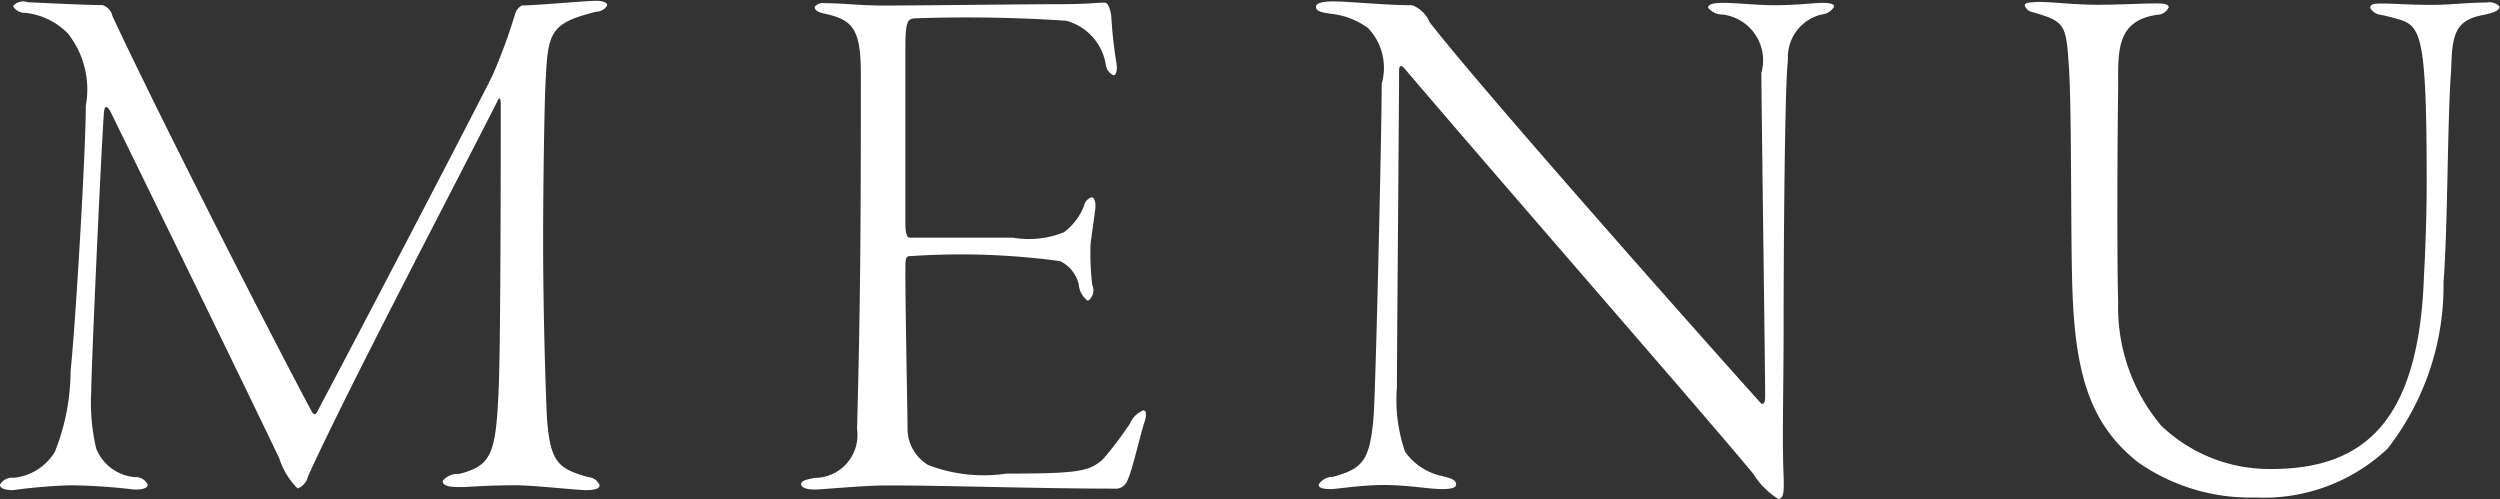
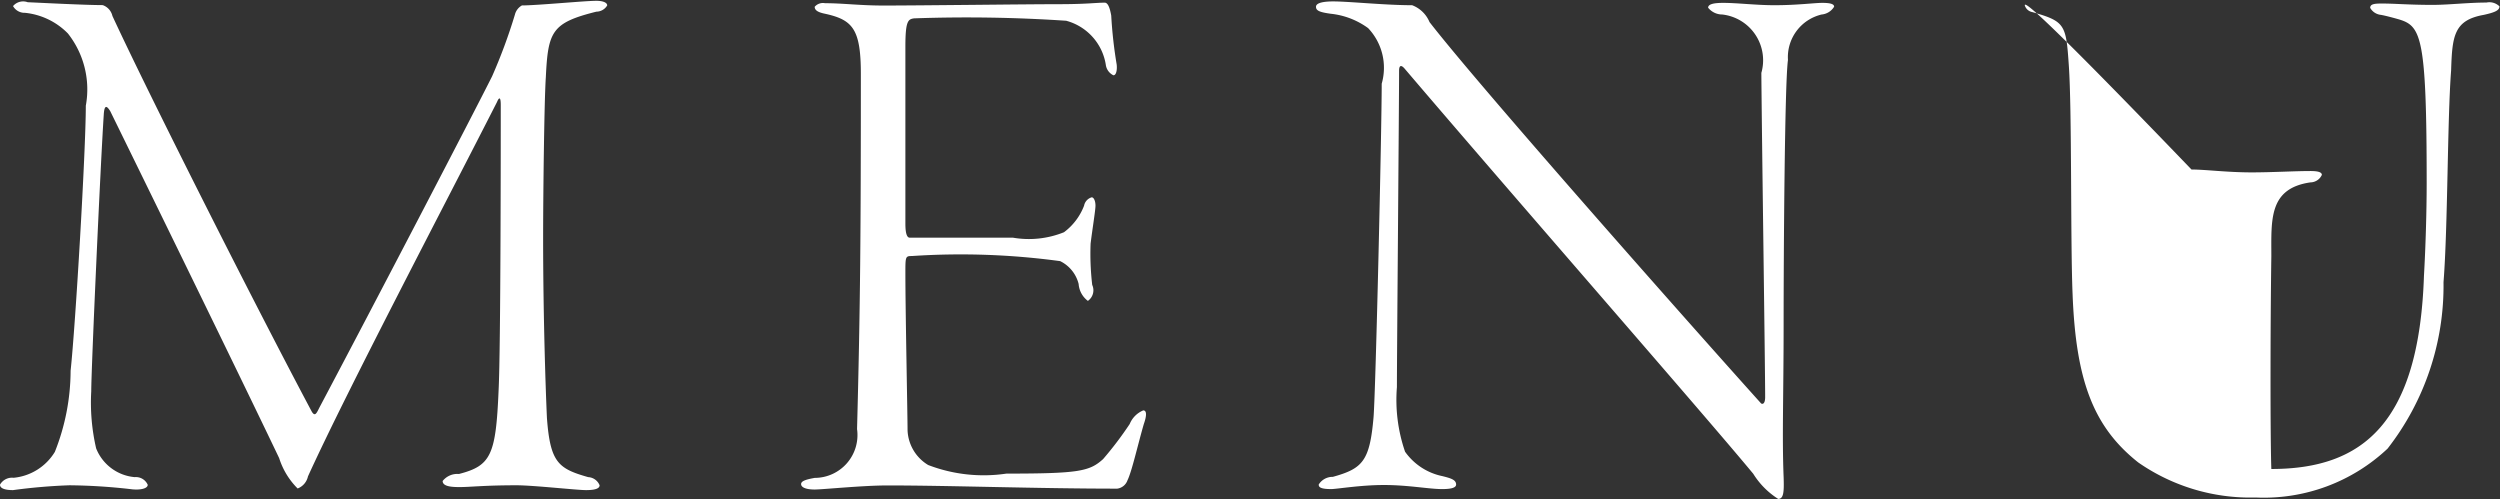
<svg xmlns="http://www.w3.org/2000/svg" id="txt_gnav.svg" width="46.03" height="9.188" viewBox="0 0 46.03 9.188">
  <rect x="0" y="0" width="46.03" height="9.188" fill="#333333" stroke="none" />
  <defs>
    <style>
      .cls-1 {
        fill: #fff;
        fill-rule: evenodd;
      }
    </style>
  </defs>
-   <path id="MENU" class="cls-1" d="M2085.93,152.268a0.243,0.243,0,0,0,.22.124,1.288,1.288,0,0,1,.79.38,1.662,1.662,0,0,1,.33,1.33c0,0.83-.19,4.052-0.28,4.88a4.067,4.067,0,0,1-.29,1.494,1,1,0,0,1-.76.477,0.254,0.254,0,0,0-.25.127c0,0.068.09,0.1,0.24,0.1a10.386,10.386,0,0,1,1.04-.089,10.676,10.676,0,0,1,1.16.075c0.15,0.014.28-.016,0.28-0.084a0.238,0.238,0,0,0-.24-0.141,0.843,0.843,0,0,1-.71-0.53,3.747,3.747,0,0,1-.09-1.051c0-.409.17-4.177,0.23-5.086,0.01-.184.05-0.184,0.12-0.071,0.61,1.243,2.4,4.9,3.11,6.388a1.377,1.377,0,0,0,.34.559,0.307,0.307,0,0,0,.19-0.222c0.72-1.582,2.54-5.044,3.48-6.892,0.03-.072.07-0.126,0.07,0.054,0,0.562,0,4.482-.04,5.256-0.05,1.189-.14,1.385-0.73,1.537a0.346,0.346,0,0,0-.3.129c0,0.1.16,0.112,0.31,0.112,0.21,0,.45-0.033,1.05-0.033,0.31,0,1.11.089,1.28,0.089s0.25-.03.25-0.089a0.24,0.24,0,0,0-.21-0.15c-0.55-.156-0.7-0.268-0.76-1.092-0.02-.436-0.07-1.811-0.07-3.334,0-.716.02-2.509,0.05-2.939,0.04-.843.11-1,0.93-1.205a0.235,0.235,0,0,0,.2-0.115c0-.053-0.08-0.085-0.2-0.085-0.21,0-1.09.085-1.37,0.085a0.268,0.268,0,0,0-.13.171,9.907,9.907,0,0,1-.42,1.135c-0.35.7-2.15,4.155-3.18,6.1-0.05.1-.08,0.173-0.14,0.072-1.05-1.972-3.01-5.857-3.67-7.284a0.276,0.276,0,0,0-.18-0.2c-0.32,0-1.15-.043-1.38-0.053A0.244,0.244,0,0,0,2085.93,152.268Zm14.76,0.013c0,0.059.05,0.1,0.19,0.128,0.51,0.112.66,0.281,0.66,1.108,0,2.912-.01,4.268-0.07,6.538a0.789,0.789,0,0,1-.78.9c-0.16.029-.25,0.057-0.25,0.114s0.08,0.1.25,0.1c0.15,0,.88-0.075,1.34-0.075,1.15,0,2.75.059,4.23,0.059a0.232,0.232,0,0,0,.19-0.156c0.08-.163.19-0.654,0.3-1.034,0.06-.168.05-0.251-0.01-0.251a0.459,0.459,0,0,0-.25.251,6.491,6.491,0,0,1-.49.646c-0.25.225-.44,0.267-1.78,0.267a2.85,2.85,0,0,1-1.44-.158,0.781,0.781,0,0,1-.38-0.641c0-.267-0.04-2.184-0.04-2.889,0-.307,0-0.318.12-0.318a13.578,13.578,0,0,1,2.73.094,0.642,0.642,0,0,1,.34.421,0.427,0.427,0,0,0,.17.311,0.238,0.238,0,0,0,.08-0.294,4.9,4.9,0,0,1-.03-0.759c0.03-.25.09-0.614,0.09-0.7s-0.03-.154-0.07-0.154a0.2,0.2,0,0,0-.14.154,1.1,1.1,0,0,1-.37.489,1.727,1.727,0,0,1-.94.1h-1.9c-0.04,0-.08-0.047-0.08-0.257v-3.259c0-.478.05-0.506,0.16-0.522a27.513,27.513,0,0,1,2.8.044,1,1,0,0,1,.73.81,0.25,0.25,0,0,0,.14.194c0.06,0,.07-0.123.06-0.2a8.2,8.2,0,0,1-.1-0.9c-0.03-.17-0.07-0.237-0.12-0.237-0.16,0-.33.028-0.85,0.028-0.56,0-2.59.025-3.22,0.025-0.44,0-.75-0.043-1.08-0.043A0.2,0.2,0,0,0,2100.69,152.281Zm9.23,0c0,0.073.07,0.1,0.27,0.128a1.414,1.414,0,0,1,.69.265,1.061,1.061,0,0,1,.25,1.023c0,0.87-.11,5.632-0.15,6.139-0.07.809-.2,0.947-0.75,1.1a0.3,0.3,0,0,0-.26.141c0,0.042.02,0.084,0.23,0.084,0.1,0,.54-0.075.97-0.075,0.45,0,.83.075,1.07,0.075,0.14,0,.26-0.016.26-0.084,0-.088-0.1-0.116-0.25-0.154a1.117,1.117,0,0,1-.69-0.45,2.933,2.933,0,0,1-.15-1.189c0-.6.04-5.269,0.04-5.827,0-.1.04-0.114,0.11-0.028,1.96,2.3,5.52,6.373,6.41,7.449a1.461,1.461,0,0,0,.46.464c0.1,0,.11-0.127.1-0.406-0.03-.744,0-1.513,0-2.8,0-1.315.02-4.456,0.08-4.875a0.807,0.807,0,0,1,.62-0.838,0.3,0.3,0,0,0,.23-0.144c0-.052-0.08-0.07-0.22-0.07s-0.46.043-.88,0.043c-0.33,0-.69-0.043-0.94-0.043-0.16,0-.28.018-0.28,0.089a0.333,0.333,0,0,0,.26.125,0.848,0.848,0,0,1,.72,1.075c0.01,1.275.07,5.408,0.07,5.968,0,0.156-.07.129-0.08,0.112-1.36-1.512-5.19-5.84-6.1-7.016a0.561,0.561,0,0,0-.32-0.31c-0.5,0-1.16-.07-1.46-0.07C2109.99,152.184,2109.92,152.229,2109.92,152.281Zm13.05-.027a0.179,0.179,0,0,0,.14.125c0.6,0.17.62,0.227,0.67,0.967,0.06,0.827.03,3.238,0.07,4.217,0.06,1.595.38,2.452,1.21,3.108a3.613,3.613,0,0,0,2.16.645,3.322,3.322,0,0,0,2.43-.9,4.877,4.877,0,0,0,1.03-3.064c0.08-1.012.07-2.988,0.14-3.9,0.02-.631.05-0.924,0.6-1.022,0.21-.046.29-0.084,0.29-0.157a0.264,0.264,0,0,0-.24-0.07c-0.33,0-.7.043-0.99,0.043-0.44,0-.69-0.025-0.94-0.025-0.14,0-.21.012-0.21,0.08a0.256,0.256,0,0,0,.2.129c0.07,0.013.19,0.043,0.33,0.083,0.41,0.124.51,0.323,0.51,3.012,0,0.52-.02,1.19-0.05,1.708-0.09,2.717-1.13,3.558-2.81,3.558a2.88,2.88,0,0,1-2.03-.8,3.388,3.388,0,0,1-.79-2.286c-0.02-.545-0.02-2.574,0-3.919,0-.672-0.05-1.247.72-1.358a0.234,0.234,0,0,0,.21-0.138c0-.046-0.06-0.071-0.21-0.071-0.28,0-.72.025-1.08,0.025-0.46,0-.85-0.053-1.11-0.053C2123.08,152.2,2122.97,152.2,2122.97,152.254Z" transform="translate(-2085.69 -152.156)" />
+   <path id="MENU" class="cls-1" d="M2085.93,152.268a0.243,0.243,0,0,0,.22.124,1.288,1.288,0,0,1,.79.38,1.662,1.662,0,0,1,.33,1.33c0,0.83-.19,4.052-0.28,4.88a4.067,4.067,0,0,1-.29,1.494,1,1,0,0,1-.76.477,0.254,0.254,0,0,0-.25.127c0,0.068.09,0.1,0.24,0.1a10.386,10.386,0,0,1,1.04-.089,10.676,10.676,0,0,1,1.16.075c0.15,0.014.28-.016,0.28-0.084a0.238,0.238,0,0,0-.24-0.141,0.843,0.843,0,0,1-.71-0.53,3.747,3.747,0,0,1-.09-1.051c0-.409.17-4.177,0.23-5.086,0.01-.184.05-0.184,0.12-0.071,0.61,1.243,2.4,4.9,3.11,6.388a1.377,1.377,0,0,0,.34.559,0.307,0.307,0,0,0,.19-0.222c0.72-1.582,2.54-5.044,3.48-6.892,0.03-.072.07-0.126,0.07,0.054,0,0.562,0,4.482-.04,5.256-0.05,1.189-.14,1.385-0.73,1.537a0.346,0.346,0,0,0-.3.129c0,0.1.16,0.112,0.31,0.112,0.21,0,.45-0.033,1.05-0.033,0.31,0,1.11.089,1.28,0.089s0.25-.03.25-0.089a0.24,0.24,0,0,0-.21-0.15c-0.55-.156-0.7-0.268-0.76-1.092-0.02-.436-0.07-1.811-0.07-3.334,0-.716.02-2.509,0.05-2.939,0.04-.843.11-1,0.93-1.205a0.235,0.235,0,0,0,.2-0.115c0-.053-0.08-0.085-0.2-0.085-0.21,0-1.09.085-1.37,0.085a0.268,0.268,0,0,0-.13.171,9.907,9.907,0,0,1-.42,1.135c-0.35.7-2.15,4.155-3.18,6.1-0.05.1-.08,0.173-0.14,0.072-1.05-1.972-3.01-5.857-3.67-7.284a0.276,0.276,0,0,0-.18-0.2c-0.32,0-1.15-.043-1.38-0.053A0.244,0.244,0,0,0,2085.93,152.268Zm14.76,0.013c0,0.059.05,0.1,0.19,0.128,0.51,0.112.66,0.281,0.66,1.108,0,2.912-.01,4.268-0.07,6.538a0.789,0.789,0,0,1-.78.9c-0.16.029-.25,0.057-0.25,0.114s0.08,0.1.25,0.1c0.15,0,.88-0.075,1.34-0.075,1.15,0,2.75.059,4.23,0.059a0.232,0.232,0,0,0,.19-0.156c0.08-.163.19-0.654,0.3-1.034,0.06-.168.05-0.251-0.01-0.251a0.459,0.459,0,0,0-.25.251,6.491,6.491,0,0,1-.49.646c-0.25.225-.44,0.267-1.78,0.267a2.85,2.85,0,0,1-1.44-.158,0.781,0.781,0,0,1-.38-0.641c0-.267-0.04-2.184-0.04-2.889,0-.307,0-0.318.12-0.318a13.578,13.578,0,0,1,2.73.094,0.642,0.642,0,0,1,.34.421,0.427,0.427,0,0,0,.17.311,0.238,0.238,0,0,0,.08-0.294,4.9,4.9,0,0,1-.03-0.759c0.03-.25.09-0.614,0.09-0.7s-0.03-.154-0.07-0.154a0.2,0.2,0,0,0-.14.154,1.1,1.1,0,0,1-.37.489,1.727,1.727,0,0,1-.94.1h-1.9c-0.04,0-.08-0.047-0.08-0.257v-3.259c0-.478.05-0.506,0.16-0.522a27.513,27.513,0,0,1,2.8.044,1,1,0,0,1,.73.81,0.25,0.25,0,0,0,.14.194c0.06,0,.07-0.123.06-0.2a8.2,8.2,0,0,1-.1-0.9c-0.03-.17-0.07-0.237-0.12-0.237-0.16,0-.33.028-0.85,0.028-0.56,0-2.59.025-3.22,0.025-0.44,0-.75-0.043-1.08-0.043A0.2,0.2,0,0,0,2100.69,152.281Zm9.23,0c0,0.073.07,0.1,0.27,0.128a1.414,1.414,0,0,1,.69.265,1.061,1.061,0,0,1,.25,1.023c0,0.87-.11,5.632-0.15,6.139-0.07.809-.2,0.947-0.75,1.1a0.3,0.3,0,0,0-.26.141c0,0.042.02,0.084,0.23,0.084,0.1,0,.54-0.075.97-0.075,0.45,0,.83.075,1.07,0.075,0.14,0,.26-0.016.26-0.084,0-.088-0.1-0.116-0.25-0.154a1.117,1.117,0,0,1-.69-0.45,2.933,2.933,0,0,1-.15-1.189c0-.6.04-5.269,0.04-5.827,0-.1.04-0.114,0.11-0.028,1.96,2.3,5.52,6.373,6.41,7.449a1.461,1.461,0,0,0,.46.464c0.1,0,.11-0.127.1-0.406-0.03-.744,0-1.513,0-2.8,0-1.315.02-4.456,0.08-4.875a0.807,0.807,0,0,1,.62-0.838,0.3,0.3,0,0,0,.23-0.144c0-.052-0.08-0.07-0.22-0.07s-0.46.043-.88,0.043c-0.33,0-.69-0.043-0.94-0.043-0.16,0-.28.018-0.28,0.089a0.333,0.333,0,0,0,.26.125,0.848,0.848,0,0,1,.72,1.075c0.01,1.275.07,5.408,0.07,5.968,0,0.156-.07.129-0.08,0.112-1.36-1.512-5.19-5.84-6.1-7.016a0.561,0.561,0,0,0-.32-0.31c-0.5,0-1.16-.07-1.46-0.07C2109.99,152.184,2109.92,152.229,2109.92,152.281Zm13.05-.027a0.179,0.179,0,0,0,.14.125c0.6,0.17.62,0.227,0.67,0.967,0.06,0.827.03,3.238,0.07,4.217,0.06,1.595.38,2.452,1.21,3.108a3.613,3.613,0,0,0,2.16.645,3.322,3.322,0,0,0,2.43-.9,4.877,4.877,0,0,0,1.03-3.064c0.08-1.012.07-2.988,0.14-3.9,0.02-.631.05-0.924,0.6-1.022,0.21-.046.29-0.084,0.29-0.157a0.264,0.264,0,0,0-.24-0.07c-0.33,0-.7.043-0.99,0.043-0.44,0-.69-0.025-0.94-0.025-0.14,0-.21.012-0.21,0.08a0.256,0.256,0,0,0,.2.129c0.07,0.013.19,0.043,0.33,0.083,0.41,0.124.51,0.323,0.51,3.012,0,0.52-.02,1.19-0.05,1.708-0.09,2.717-1.13,3.558-2.81,3.558c-0.02-.545-0.02-2.574,0-3.919,0-.672-0.05-1.247.72-1.358a0.234,0.234,0,0,0,.21-0.138c0-.046-0.06-0.071-0.21-0.071-0.28,0-.72.025-1.08,0.025-0.46,0-.85-0.053-1.11-0.053C2123.08,152.2,2122.97,152.2,2122.97,152.254Z" transform="translate(-2085.69 -152.156)" />
</svg>